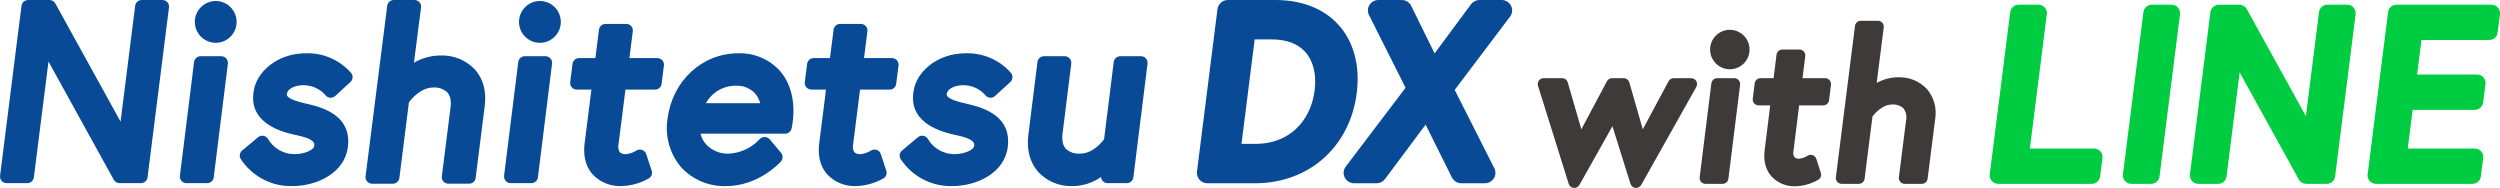
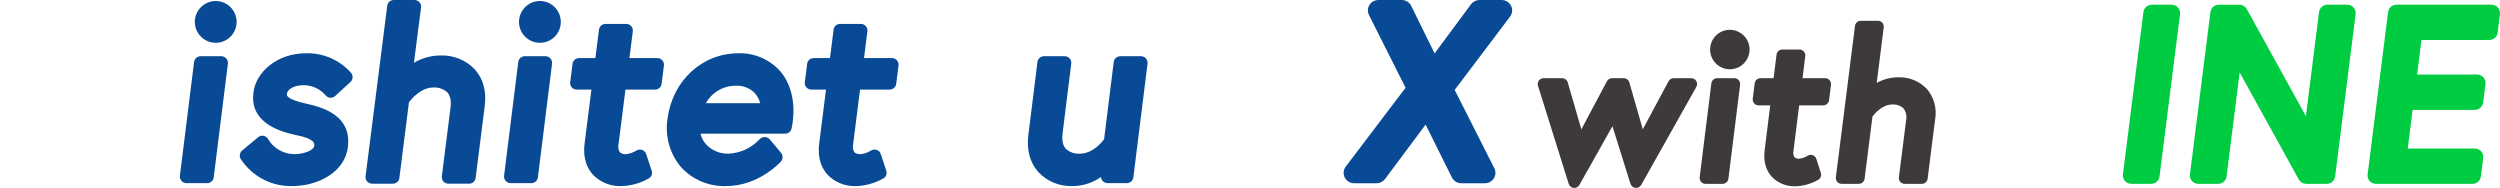
<svg xmlns="http://www.w3.org/2000/svg" width="745" height="56" viewBox="0 0 745 56" fill="none">
  <g clip-path="url(#clip0_709_307)">
-     <path d="M48.402 0.006H42.243C41.765 0.004 41.302 0.176 40.942 0.491C40.581 0.805 40.347 1.24 40.284 1.714L35.926 36.242L16.482 1.023C16.31 0.714 16.059 0.456 15.754 0.278C15.449 0.099 15.102 0.005 14.748 0.006H8.369C7.891 0.004 7.428 0.176 7.067 0.49C6.706 0.805 6.472 1.24 6.409 1.714L0.016 52.384C-0.018 52.658 0.006 52.937 0.089 53.201C0.172 53.466 0.31 53.709 0.495 53.915C0.681 54.123 0.91 54.289 1.165 54.403C1.42 54.517 1.696 54.575 1.975 54.575H8.134C8.612 54.577 9.075 54.404 9.436 54.09C9.796 53.775 10.03 53.34 10.093 52.866L14.451 18.338L33.897 53.558C34.069 53.867 34.32 54.124 34.625 54.303C34.93 54.482 35.277 54.576 35.63 54.575H42.008C42.487 54.577 42.95 54.404 43.31 54.09C43.671 53.776 43.905 53.34 43.968 52.866L50.361 2.197C50.396 1.922 50.371 1.643 50.288 1.379C50.206 1.114 50.067 0.871 49.882 0.665C49.696 0.457 49.467 0.291 49.212 0.178C48.957 0.064 48.681 0.006 48.402 0.006Z" fill="#084A95" />
    <path d="M65.949 16.753H59.79C59.309 16.753 58.844 16.93 58.484 17.248C58.123 17.567 57.891 18.006 57.831 18.483L53.611 52.358C53.576 52.636 53.601 52.917 53.684 53.185C53.766 53.452 53.905 53.699 54.09 53.909C54.275 54.119 54.503 54.287 54.758 54.403C55.013 54.518 55.29 54.578 55.57 54.578H61.729C62.21 54.578 62.675 54.401 63.036 54.083C63.396 53.764 63.628 53.325 63.688 52.847L67.908 18.972C67.943 18.694 67.918 18.412 67.835 18.145C67.753 17.878 67.614 17.631 67.429 17.421C67.243 17.211 67.016 17.043 66.761 16.928C66.505 16.813 66.229 16.753 65.949 16.753Z" fill="#084A95" />
    <path d="M91.205 15.874C82.31 15.874 76.27 21.712 75.566 27.357C75.258 29.833 74.318 37.368 88.191 40.241C93.906 41.396 93.737 42.756 93.646 43.487C93.49 44.746 90.625 45.936 87.752 45.936C86.172 45.936 84.618 45.526 83.245 44.745C81.871 43.965 80.723 42.841 79.914 41.483C79.777 41.224 79.583 40.999 79.347 40.824C79.111 40.649 78.839 40.53 78.551 40.474C78.263 40.417 77.965 40.425 77.681 40.498C77.396 40.571 77.131 40.707 76.906 40.896L72.161 44.855C71.804 45.152 71.564 45.566 71.482 46.024C71.4 46.481 71.483 46.953 71.715 47.355C73.373 49.898 75.651 51.977 78.336 53.394C81.02 54.812 84.022 55.521 87.057 55.455C94.592 55.455 102.718 51.46 103.668 43.826C104.775 34.945 97.26 32.226 91.508 30.946C85.277 29.599 85.428 28.386 85.479 27.988C85.639 26.699 87.419 25.388 90.51 25.388C91.739 25.397 92.953 25.667 94.07 26.18C95.187 26.693 96.183 27.438 96.991 28.364C97.158 28.579 97.368 28.757 97.607 28.887C97.846 29.017 98.11 29.096 98.381 29.12C98.653 29.143 98.926 29.109 99.185 29.021C99.443 28.933 99.68 28.792 99.881 28.608L104.434 24.429C104.798 24.097 105.024 23.64 105.067 23.15C105.111 22.659 104.969 22.17 104.67 21.779C103 19.863 100.926 18.34 98.598 17.32C96.271 16.299 93.746 15.805 91.205 15.874Z" fill="#084A95" />
    <path d="M131.359 16.532C128.545 16.523 125.78 17.271 123.353 18.697L125.475 2.192C125.51 1.917 125.485 1.638 125.402 1.374C125.319 1.11 125.181 0.867 124.995 0.661C124.809 0.453 124.581 0.287 124.326 0.173C124.071 0.059 123.795 0.001 123.515 0.001H117.357C116.879 -0.001 116.416 0.171 116.055 0.485C115.695 0.8 115.461 1.235 115.397 1.709L108.938 52.553C108.904 52.828 108.929 53.107 109.012 53.371C109.095 53.635 109.233 53.879 109.418 54.085C109.605 54.292 109.833 54.458 110.088 54.572C110.343 54.685 110.619 54.743 110.898 54.743H117.056C117.535 54.745 117.998 54.573 118.358 54.259C118.719 53.944 118.953 53.509 119.016 53.035L121.86 30.493C122.602 29.493 125.425 26.076 129.106 26.076C129.869 26.021 130.636 26.122 131.359 26.372C132.082 26.623 132.747 27.018 133.312 27.533C134.192 28.516 134.512 30.042 134.252 32.066L131.667 52.552C131.633 52.827 131.658 53.106 131.741 53.37C131.823 53.635 131.962 53.878 132.147 54.084C132.334 54.291 132.562 54.457 132.817 54.571C133.072 54.684 133.347 54.742 133.626 54.742H139.784C140.263 54.744 140.726 54.572 141.086 54.258C141.447 53.943 141.681 53.508 141.744 53.034L144.457 31.534C145.002 27.21 143.992 23.473 141.536 20.726C140.235 19.345 138.654 18.256 136.899 17.533C135.145 16.81 133.256 16.469 131.359 16.532Z" fill="#084A95" />
    <path d="M162.557 16.753H156.398C155.917 16.753 155.452 16.929 155.092 17.248C154.731 17.566 154.499 18.006 154.439 18.483L150.218 52.358C150.183 52.636 150.208 52.918 150.291 53.185C150.373 53.453 150.512 53.699 150.698 53.909C150.883 54.119 151.111 54.287 151.366 54.403C151.621 54.518 151.898 54.578 152.178 54.578H158.336C158.817 54.578 159.282 54.401 159.643 54.083C160.003 53.764 160.235 53.325 160.295 52.847L164.516 18.972C164.55 18.694 164.525 18.412 164.443 18.145C164.36 17.878 164.221 17.631 164.036 17.421C163.851 17.211 163.623 17.043 163.368 16.928C163.113 16.813 162.837 16.753 162.557 16.753Z" fill="#084A95" />
    <path d="M195.889 17.312H187.566L188.577 9.312C188.611 9.038 188.587 8.759 188.504 8.495C188.421 8.231 188.283 7.988 188.098 7.782C187.911 7.575 187.683 7.409 187.427 7.295C187.172 7.182 186.896 7.124 186.617 7.124H180.459C179.981 7.122 179.518 7.294 179.158 7.607C178.797 7.921 178.563 8.355 178.499 8.829L177.428 17.313H172.573C172.095 17.311 171.632 17.483 171.272 17.797C170.911 18.111 170.678 18.545 170.614 19.019L169.919 24.511C169.884 24.785 169.909 25.064 169.992 25.328C170.075 25.592 170.214 25.835 170.399 26.04C170.585 26.248 170.814 26.414 171.069 26.527C171.324 26.64 171.6 26.699 171.879 26.698H176.241L174.207 42.798C173.614 47.498 175.194 50.388 176.625 51.985C177.705 53.121 179.012 54.017 180.46 54.616C181.909 55.216 183.467 55.504 185.034 55.464C187.909 55.398 190.724 54.629 193.234 53.225C193.65 53.019 193.978 52.669 194.157 52.241C194.336 51.813 194.354 51.334 194.209 50.893L192.566 45.906C192.47 45.622 192.311 45.364 192.1 45.15C191.889 44.937 191.633 44.775 191.35 44.675C191.065 44.577 190.762 44.544 190.463 44.579C190.163 44.613 189.876 44.715 189.621 44.875C188.717 45.45 187.694 45.813 186.63 45.938C186.285 45.977 185.937 45.948 185.604 45.851C185.271 45.754 184.961 45.592 184.691 45.374C184.476 45.021 184.334 44.629 184.271 44.221C184.208 43.813 184.226 43.396 184.324 42.995L186.383 26.705H195.197C195.675 26.708 196.137 26.536 196.498 26.222C196.859 25.908 197.092 25.474 197.156 25L197.851 19.508C197.885 19.234 197.86 18.955 197.778 18.691C197.695 18.428 197.557 18.185 197.372 17.979C197.186 17.77 196.957 17.602 196.702 17.487C196.446 17.372 196.169 17.312 195.889 17.312Z" fill="#084A95" />
    <path d="M220.039 15.874C209.215 15.874 200.339 24.096 198.923 35.421C198.524 37.969 198.678 40.573 199.373 43.056C200.069 45.54 201.29 47.845 202.954 49.815C204.649 51.66 206.721 53.118 209.03 54.092C211.338 55.066 213.829 55.532 216.333 55.458C226.055 55.458 232.448 48.425 232.714 48.127C233.029 47.772 233.206 47.316 233.214 46.841C233.222 46.367 233.059 45.905 232.755 45.54L229.37 41.508C229.179 41.297 228.945 41.128 228.685 41.013C228.424 40.898 228.142 40.838 227.858 40.838C227.573 40.838 227.291 40.898 227.03 41.013C226.77 41.128 226.537 41.297 226.345 41.508C225.152 42.797 223.717 43.839 222.121 44.574C220.525 45.308 218.8 45.721 217.045 45.789C215.845 45.82 214.651 45.603 213.538 45.154C212.425 44.705 211.416 44.032 210.573 43.177C209.677 42.249 209.048 41.096 208.753 39.84H233.969C234.42 39.838 234.857 39.683 235.208 39.399C235.559 39.116 235.803 38.721 235.899 38.28C236.091 37.38 236.164 36.803 236.248 36.13C236.999 30.102 235.616 24.747 232.355 21.054C230.793 19.358 228.885 18.018 226.76 17.125C224.636 16.231 222.343 15.804 220.039 15.874ZM226.524 30.758H210.352C211.238 29.159 212.54 27.83 214.12 26.912C215.7 25.994 217.499 25.52 219.327 25.542C220.355 25.496 221.381 25.665 222.34 26.038C223.299 26.412 224.169 26.982 224.894 27.711C225.69 28.57 226.252 29.619 226.524 30.758Z" fill="#084A95" />
    <path d="M265.8 17.312H257.477L258.488 9.312C258.522 9.037 258.498 8.759 258.415 8.495C258.332 8.231 258.193 7.988 258.008 7.782C257.821 7.575 257.593 7.409 257.338 7.296C257.084 7.182 256.808 7.124 256.529 7.124H250.37C249.892 7.122 249.43 7.294 249.069 7.607C248.709 7.921 248.475 8.355 248.411 8.829L247.338 17.313H242.484C242.006 17.311 241.543 17.483 241.183 17.797C240.822 18.111 240.588 18.545 240.525 19.019L239.83 24.511C239.796 24.785 239.821 25.064 239.903 25.328C239.986 25.592 240.125 25.835 240.31 26.041C240.497 26.248 240.725 26.414 240.98 26.527C241.234 26.64 241.51 26.698 241.789 26.698H246.151L244.117 42.798C243.523 47.498 245.104 50.388 246.535 51.985C247.615 53.121 248.922 54.017 250.37 54.617C251.819 55.216 253.377 55.505 254.944 55.464C257.819 55.398 260.634 54.629 263.144 53.225C263.56 53.019 263.888 52.669 264.067 52.241C264.246 51.813 264.265 51.334 264.119 50.893L262.476 45.906C262.38 45.622 262.22 45.364 262.009 45.15C261.799 44.937 261.542 44.775 261.259 44.675C260.974 44.577 260.671 44.544 260.371 44.578C260.072 44.613 259.784 44.714 259.529 44.875C258.625 45.45 257.603 45.814 256.539 45.938C256.194 45.977 255.846 45.948 255.513 45.851C255.18 45.754 254.87 45.592 254.6 45.374C254.167 44.661 254.035 43.805 254.233 42.995L256.292 26.705H265.106C265.584 26.707 266.046 26.536 266.407 26.222C266.767 25.908 267.001 25.474 267.065 25L267.765 19.508C267.8 19.234 267.775 18.955 267.692 18.691C267.609 18.427 267.471 18.184 267.286 17.979C267.099 17.769 266.871 17.601 266.614 17.486C266.358 17.371 266.081 17.312 265.8 17.312Z" fill="#084A95" />
-     <path d="M287.848 15.874C278.954 15.874 272.913 21.712 272.209 27.357C271.9 29.833 270.962 37.368 284.834 40.241C290.548 41.396 290.38 42.756 290.29 43.487C290.133 44.746 287.268 45.936 284.395 45.936C282.815 45.937 281.262 45.526 279.888 44.746C278.514 43.965 277.366 42.841 276.558 41.483C276.421 41.224 276.227 40.999 275.991 40.824C275.755 40.649 275.483 40.53 275.195 40.474C274.907 40.417 274.609 40.425 274.325 40.498C274.04 40.571 273.775 40.707 273.55 40.896L268.804 44.855C268.447 45.152 268.207 45.566 268.125 46.024C268.044 46.481 268.126 46.953 268.358 47.355C270.015 49.898 272.294 51.977 274.979 53.395C277.663 54.812 280.665 55.521 283.7 55.455C291.235 55.455 299.361 51.46 300.311 43.826C301.418 34.945 293.903 32.226 288.151 30.946C281.92 29.599 282.071 28.386 282.122 27.988C282.282 26.698 284.062 25.388 287.153 25.388C288.382 25.397 289.596 25.668 290.713 26.18C291.83 26.694 292.826 27.438 293.634 28.364C293.801 28.579 294.011 28.757 294.25 28.887C294.489 29.017 294.753 29.097 295.024 29.12C295.296 29.143 295.569 29.109 295.828 29.021C296.086 28.933 296.323 28.792 296.524 28.608L301.077 24.429C301.441 24.097 301.667 23.64 301.71 23.15C301.754 22.659 301.612 22.17 301.313 21.779C299.643 19.863 297.569 18.34 295.242 17.319C292.914 16.298 290.389 15.805 287.848 15.874Z" fill="#084A95" />
    <path d="M340.006 16.753H333.848C333.367 16.753 332.902 16.93 332.542 17.248C332.181 17.567 331.948 18.006 331.888 18.483L329.024 41.474C328.317 42.45 325.617 45.788 321.798 45.788C321.033 45.843 320.265 45.741 319.541 45.487C318.818 45.233 318.154 44.834 317.591 44.313C316.712 43.313 316.391 41.772 316.651 39.721L319.236 18.97C319.271 18.692 319.246 18.41 319.163 18.143C319.081 17.876 318.942 17.629 318.757 17.419C318.572 17.209 318.344 17.041 318.089 16.926C317.834 16.811 317.557 16.752 317.277 16.752H311.118C310.637 16.752 310.172 16.928 309.812 17.247C309.451 17.565 309.219 18.005 309.159 18.482L306.445 40.258C305.9 44.639 306.91 48.424 309.366 51.206C310.659 52.602 312.238 53.704 313.994 54.437C315.75 55.17 317.643 55.518 319.545 55.456C322.606 55.452 325.591 54.507 328.097 52.75C328.129 53.179 328.301 53.586 328.586 53.909C328.771 54.119 328.999 54.287 329.254 54.402C329.51 54.517 329.786 54.577 330.066 54.577H335.785C336.266 54.577 336.731 54.4 337.092 54.082C337.452 53.763 337.684 53.324 337.744 52.846L341.964 18.971C341.999 18.693 341.974 18.411 341.892 18.144C341.809 17.876 341.671 17.63 341.485 17.42C341.3 17.21 341.072 17.043 340.817 16.928C340.562 16.813 340.286 16.753 340.006 16.753Z" fill="#084A95" />
-     <path d="M398.966 7.507C394.573 2.597 388.018 0.001 380.009 0.001H365.929C365.167 -0.002 364.43 0.273 363.856 0.773C363.281 1.274 362.909 1.967 362.808 2.722L356.699 51.13C356.644 51.567 356.684 52.011 356.816 52.432C356.948 52.852 357.168 53.24 357.462 53.568C357.759 53.899 358.123 54.164 358.529 54.345C358.935 54.526 359.375 54.619 359.82 54.619H373.9C390.058 54.619 402.279 43.798 404.312 27.693C405.331 19.662 403.431 12.493 398.966 7.507ZM391.766 26.926C390.542 36.615 383.666 42.875 374.249 42.875H369.964L373.893 11.743H378.961C383.385 11.743 386.761 13.009 388.996 15.509C391.376 18.168 392.359 22.224 391.766 26.926Z" fill="#084A95" />
    <path d="M447.481 4.76373e-05H440.896C440.403 0 439.917 0.115 439.477 0.336C439.036 0.557 438.653 0.877 438.358 1.272L427.511 15.916L420.541 1.748C420.278 1.223 419.874 0.781 419.375 0.472C418.875 0.164 418.299 -0 417.712 -0.001H410.776C410.242 -0.004 409.717 0.13 409.249 0.387C408.781 0.644 408.387 1.016 408.103 1.468C407.819 1.915 407.657 2.429 407.632 2.958C407.607 3.487 407.72 4.014 407.96 4.486L418.86 26.147L401.031 49.647C400.679 50.105 400.465 50.654 400.413 51.229C400.361 51.805 400.473 52.383 400.736 52.897C400.999 53.416 401.401 53.852 401.898 54.155C402.395 54.459 402.966 54.617 403.548 54.614H410.202C410.693 54.614 411.177 54.499 411.617 54.28C412.056 54.061 412.439 53.742 412.734 53.35L424.834 37.135L432.664 52.876C432.929 53.398 433.332 53.837 433.831 54.143C434.329 54.45 434.903 54.612 435.488 54.613H442.488C443.022 54.612 443.547 54.477 444.015 54.22C444.483 53.962 444.879 53.591 445.165 53.14C445.448 52.692 445.61 52.177 445.634 51.648C445.658 51.118 445.543 50.591 445.302 50.119L433.496 26.796L449.996 4.956C450.347 4.497 450.56 3.948 450.611 3.373C450.663 2.798 450.55 2.22 450.286 1.706C450.022 1.19 449.62 0.757 449.125 0.456C448.63 0.155 448.061 -0.003 447.481 4.76373e-05Z" fill="#084A95" />
    <path d="M64.286 0.301C62.635 0.303 61.051 0.96 59.883 2.127C58.716 3.295 58.059 4.878 58.057 6.53C58.059 8.181 58.716 9.764 59.884 10.932C61.052 12.099 62.635 12.756 64.286 12.758C65.937 12.756 67.52 12.099 68.688 10.931C69.855 9.764 70.512 8.181 70.514 6.53C70.512 4.878 69.856 3.295 68.688 2.128C67.52 0.96 65.937 0.303 64.286 0.301Z" fill="#084A95" />
    <path d="M160.893 12.757C164.333 12.757 167.121 9.968 167.121 6.529C167.121 3.089 164.333 0.301 160.893 0.301C157.453 0.301 154.665 3.089 154.665 6.529C154.665 9.968 157.453 12.757 160.893 12.757Z" fill="#084A95" />
-     <path d="M624.028 44.26H604.9L609.957 4.206C610.001 3.854 609.969 3.496 609.863 3.157C609.757 2.818 609.579 2.506 609.342 2.242C609.102 1.976 608.809 1.763 608.482 1.618C608.155 1.472 607.8 1.397 607.442 1.398H601.558C600.945 1.395 600.352 1.616 599.89 2.019C599.428 2.422 599.128 2.979 599.047 3.587L592.937 51.981C592.893 52.333 592.926 52.691 593.032 53.03C593.138 53.369 593.316 53.681 593.553 53.945C593.793 54.211 594.086 54.424 594.413 54.569C594.741 54.714 595.095 54.789 595.453 54.788H623.332C623.945 54.791 624.539 54.57 625.001 54.167C625.464 53.764 625.763 53.206 625.844 52.598L626.544 47.068C626.588 46.716 626.556 46.358 626.45 46.02C626.344 45.681 626.166 45.369 625.929 45.105C625.689 44.838 625.396 44.625 625.069 44.48C624.741 44.334 624.387 44.259 624.028 44.26Z" fill="#00CC42" />
    <path d="M647.132 1.398H641.249C640.636 1.395 640.043 1.616 639.58 2.019C639.118 2.422 638.818 2.979 638.737 3.587L632.628 51.98C632.584 52.332 632.616 52.69 632.722 53.028C632.828 53.367 633.006 53.679 633.243 53.943C633.482 54.209 633.776 54.422 634.103 54.568C634.43 54.713 634.785 54.788 635.143 54.787H641.027C641.64 54.79 642.234 54.569 642.696 54.166C643.159 53.763 643.458 53.205 643.539 52.597L649.648 4.205C649.692 3.853 649.66 3.495 649.554 3.156C649.448 2.817 649.27 2.505 649.033 2.241C648.793 1.975 648.5 1.762 648.172 1.617C647.845 1.472 647.49 1.397 647.132 1.398Z" fill="#00CC42" />
    <path d="M699.465 1.398H693.581C692.968 1.395 692.375 1.616 691.913 2.019C691.45 2.422 691.15 2.979 691.069 3.587L687.154 34.601L669.536 2.701C669.315 2.306 668.993 1.977 668.602 1.748C668.212 1.519 667.767 1.4 667.314 1.401H661.22C660.607 1.398 660.013 1.619 659.551 2.022C659.088 2.425 658.788 2.982 658.707 3.59L652.599 51.983C652.555 52.335 652.587 52.693 652.693 53.031C652.799 53.37 652.976 53.682 653.213 53.946C653.453 54.212 653.746 54.425 654.073 54.571C654.401 54.716 654.755 54.791 655.113 54.79H660.996C661.61 54.793 662.203 54.572 662.666 54.169C663.128 53.766 663.428 53.208 663.509 52.6L667.424 21.585L685.044 53.485C685.264 53.88 685.586 54.21 685.977 54.438C686.368 54.667 686.813 54.787 687.265 54.785H693.359C693.973 54.788 694.566 54.567 695.029 54.164C695.491 53.761 695.791 53.203 695.872 52.595L701.979 4.204C702.024 3.852 701.992 3.494 701.886 3.155C701.78 2.816 701.603 2.503 701.365 2.239C701.125 1.973 700.832 1.761 700.505 1.616C700.177 1.471 699.823 1.397 699.465 1.398Z" fill="#00CC42" />
    <path d="M744.366 2.242C744.126 1.976 743.833 1.763 743.506 1.617C743.179 1.472 742.824 1.397 742.466 1.398H714.166C713.553 1.396 712.96 1.617 712.498 2.019C712.035 2.422 711.736 2.979 711.654 3.587L705.546 51.981C705.502 52.333 705.534 52.691 705.64 53.03C705.746 53.369 705.924 53.681 706.161 53.945C706.401 54.211 706.694 54.424 707.021 54.569C707.349 54.714 707.703 54.789 708.061 54.788H736.781C737.394 54.791 737.988 54.57 738.45 54.167C738.913 53.764 739.212 53.206 739.293 52.598L739.993 47.068C740.037 46.716 740.005 46.358 739.899 46.02C739.792 45.681 739.614 45.369 739.377 45.105C739.138 44.838 738.845 44.625 738.517 44.479C738.19 44.334 737.835 44.259 737.477 44.26H717.513L718.967 32.734H737.467C738.08 32.737 738.673 32.516 739.136 32.113C739.598 31.71 739.898 31.153 739.979 30.545L740.679 25.014C740.723 24.662 740.692 24.304 740.586 23.966C740.48 23.627 740.302 23.315 740.065 23.051C739.826 22.785 739.532 22.572 739.205 22.426C738.878 22.281 738.523 22.206 738.165 22.207H720.297L721.597 11.926H741.778C742.391 11.928 742.984 11.707 743.447 11.304C743.909 10.901 744.209 10.344 744.29 9.736L744.99 4.208C745.034 3.855 745.001 3.496 744.893 3.157C744.785 2.817 744.605 2.505 744.366 2.242Z" fill="#00CC42" />
    <path d="M503.981 23.296H498.765C498.448 23.296 498.137 23.381 497.866 23.544C497.594 23.707 497.371 23.941 497.222 24.22L489.55 38.533L485.545 24.566C485.439 24.201 485.218 23.88 484.915 23.651C484.611 23.422 484.242 23.298 483.862 23.297H480.408C480.09 23.296 479.779 23.382 479.506 23.545C479.234 23.709 479.012 23.943 478.863 24.224L471.242 38.534L467.187 24.56C467.08 24.197 466.859 23.877 466.556 23.649C466.253 23.422 465.885 23.298 465.506 23.297H459.993C459.718 23.297 459.448 23.362 459.203 23.486C458.958 23.61 458.745 23.789 458.582 24.01C458.419 24.232 458.311 24.488 458.265 24.76C458.22 25.031 458.239 25.309 458.321 25.572L467.466 54.772C467.568 55.099 467.764 55.388 468.029 55.605C468.294 55.821 468.616 55.956 468.957 55.991C469.017 55.997 469.077 56.001 469.137 56.001C469.448 56.001 469.753 55.918 470.021 55.761C470.289 55.604 470.511 55.379 470.663 55.108L480.505 37.615L485.882 54.772C485.985 55.1 486.182 55.39 486.449 55.607C486.715 55.824 487.04 55.957 487.382 55.991C487.72 56.023 488.061 55.956 488.362 55.799C488.664 55.643 488.914 55.402 489.082 55.107L505.503 25.907C505.652 25.64 505.729 25.339 505.727 25.033C505.724 24.728 505.642 24.428 505.488 24.164C505.334 23.901 505.113 23.683 504.849 23.53C504.585 23.378 504.286 23.297 503.981 23.296Z" fill="#3E3A39" />
    <path d="M543.892 23.296H537.152L537.97 16.72C538 16.473 537.977 16.223 537.904 15.986C537.83 15.748 537.707 15.529 537.543 15.343C537.378 15.158 537.177 15.01 536.951 14.908C536.725 14.806 536.48 14.754 536.232 14.753H531.143C530.716 14.754 530.304 14.91 529.984 15.192C529.664 15.475 529.458 15.864 529.404 16.288L528.533 23.296H524.633C524.206 23.297 523.794 23.453 523.474 23.735C523.154 24.018 522.948 24.407 522.894 24.831L522.32 29.431C522.289 29.677 522.311 29.927 522.384 30.164C522.457 30.402 522.58 30.621 522.744 30.807C522.909 30.993 523.111 31.142 523.337 31.244C523.563 31.347 523.809 31.4 524.057 31.4H527.525L525.862 44.76C525.362 48.745 526.692 51.199 527.889 52.56C528.787 53.522 529.878 54.283 531.091 54.792C532.304 55.302 533.611 55.548 534.926 55.516C537.324 55.46 539.671 54.81 541.756 53.625C542.127 53.435 542.418 53.12 542.576 52.735C542.735 52.35 542.75 51.92 542.62 51.525L541.263 47.345C541.179 47.091 541.038 46.859 540.852 46.667C540.665 46.475 540.437 46.328 540.185 46.237C539.933 46.146 539.663 46.114 539.397 46.144C539.13 46.175 538.874 46.266 538.649 46.412C537.924 46.881 537.102 47.18 536.244 47.284C535.976 47.315 535.704 47.294 535.445 47.22C535.185 47.146 534.942 47.021 534.731 46.853C534.402 46.277 534.305 45.598 534.459 44.953L536.145 31.402H543.323C543.75 31.401 544.162 31.245 544.482 30.962C544.802 30.68 545.008 30.29 545.062 29.867L545.635 25.267C545.666 25.021 545.644 24.771 545.571 24.534C545.498 24.297 545.375 24.078 545.211 23.892C545.047 23.704 544.844 23.554 544.616 23.451C544.389 23.348 544.142 23.295 543.892 23.296Z" fill="#3E3A39" />
    <path d="M565.725 23.03C563.46 23.023 561.231 23.602 559.256 24.712L561.356 8.128C561.386 7.885 561.363 7.638 561.289 7.404C561.216 7.17 561.093 6.955 560.929 6.773C560.763 6.59 560.561 6.443 560.335 6.343C560.109 6.242 559.864 6.191 559.617 6.191H554.529C554.105 6.189 553.695 6.341 553.375 6.62C553.055 6.898 552.847 7.283 552.79 7.703L547.084 52.849C547.054 53.092 547.077 53.339 547.151 53.573C547.225 53.806 547.347 54.022 547.511 54.204C547.677 54.388 547.879 54.534 548.105 54.635C548.331 54.735 548.576 54.787 548.823 54.787H553.911C554.335 54.789 554.745 54.636 555.065 54.358C555.385 54.08 555.593 53.695 555.65 53.275L557.997 34.711C558.629 33.871 560.914 31.141 563.868 31.141C564.482 31.096 565.098 31.175 565.68 31.375C566.262 31.575 566.798 31.891 567.254 32.303C567.633 32.822 567.896 33.416 568.025 34.045C568.154 34.674 568.146 35.324 568.002 35.95L565.866 52.85C565.836 53.093 565.858 53.339 565.931 53.573C566.005 53.806 566.127 54.021 566.291 54.203C566.457 54.387 566.659 54.534 566.886 54.635C567.112 54.735 567.357 54.787 567.604 54.787H572.693C573.117 54.789 573.527 54.637 573.847 54.359C574.167 54.081 574.375 53.695 574.431 53.275L576.672 35.54C576.95 33.951 576.876 32.321 576.453 30.764C576.031 29.207 575.272 27.763 574.229 26.532C573.142 25.378 571.821 24.469 570.354 23.865C568.888 23.261 567.31 22.977 565.725 23.03Z" fill="#3E3A39" />
    <path d="M516.815 23.296H511.724C511.297 23.297 510.885 23.453 510.565 23.735C510.245 24.018 510.039 24.407 509.986 24.831L506.499 52.822C506.469 53.068 506.492 53.318 506.565 53.556C506.639 53.793 506.762 54.012 506.926 54.198C507.091 54.383 507.293 54.532 507.519 54.633C507.745 54.735 507.99 54.788 508.238 54.788H513.327C513.754 54.787 514.165 54.631 514.485 54.348C514.805 54.066 515.011 53.677 515.065 53.254L518.551 25.263C518.581 25.016 518.559 24.766 518.486 24.528C518.412 24.291 518.289 24.071 518.124 23.885C517.96 23.7 517.758 23.552 517.533 23.45C517.307 23.349 517.063 23.296 516.815 23.296Z" fill="#3E3A39" />
    <path d="M515.49 8.88C513.931 8.881 512.436 9.502 511.334 10.604C510.232 11.706 509.612 13.201 509.61 14.76C509.611 16.319 510.231 17.814 511.334 18.917C512.436 20.019 513.931 20.639 515.49 20.641C517.049 20.639 518.544 20.019 519.646 18.916C520.748 17.814 521.368 16.319 521.369 14.76C521.367 13.201 520.748 11.707 519.645 10.604C518.543 9.502 517.049 8.882 515.49 8.88Z" fill="#3E3A39" />
  </g>
  <defs>
    <clipPath id="clip0_709_307">
      <rect width="745" height="56" fill="white" />
    </clipPath>
  </defs>
</svg>